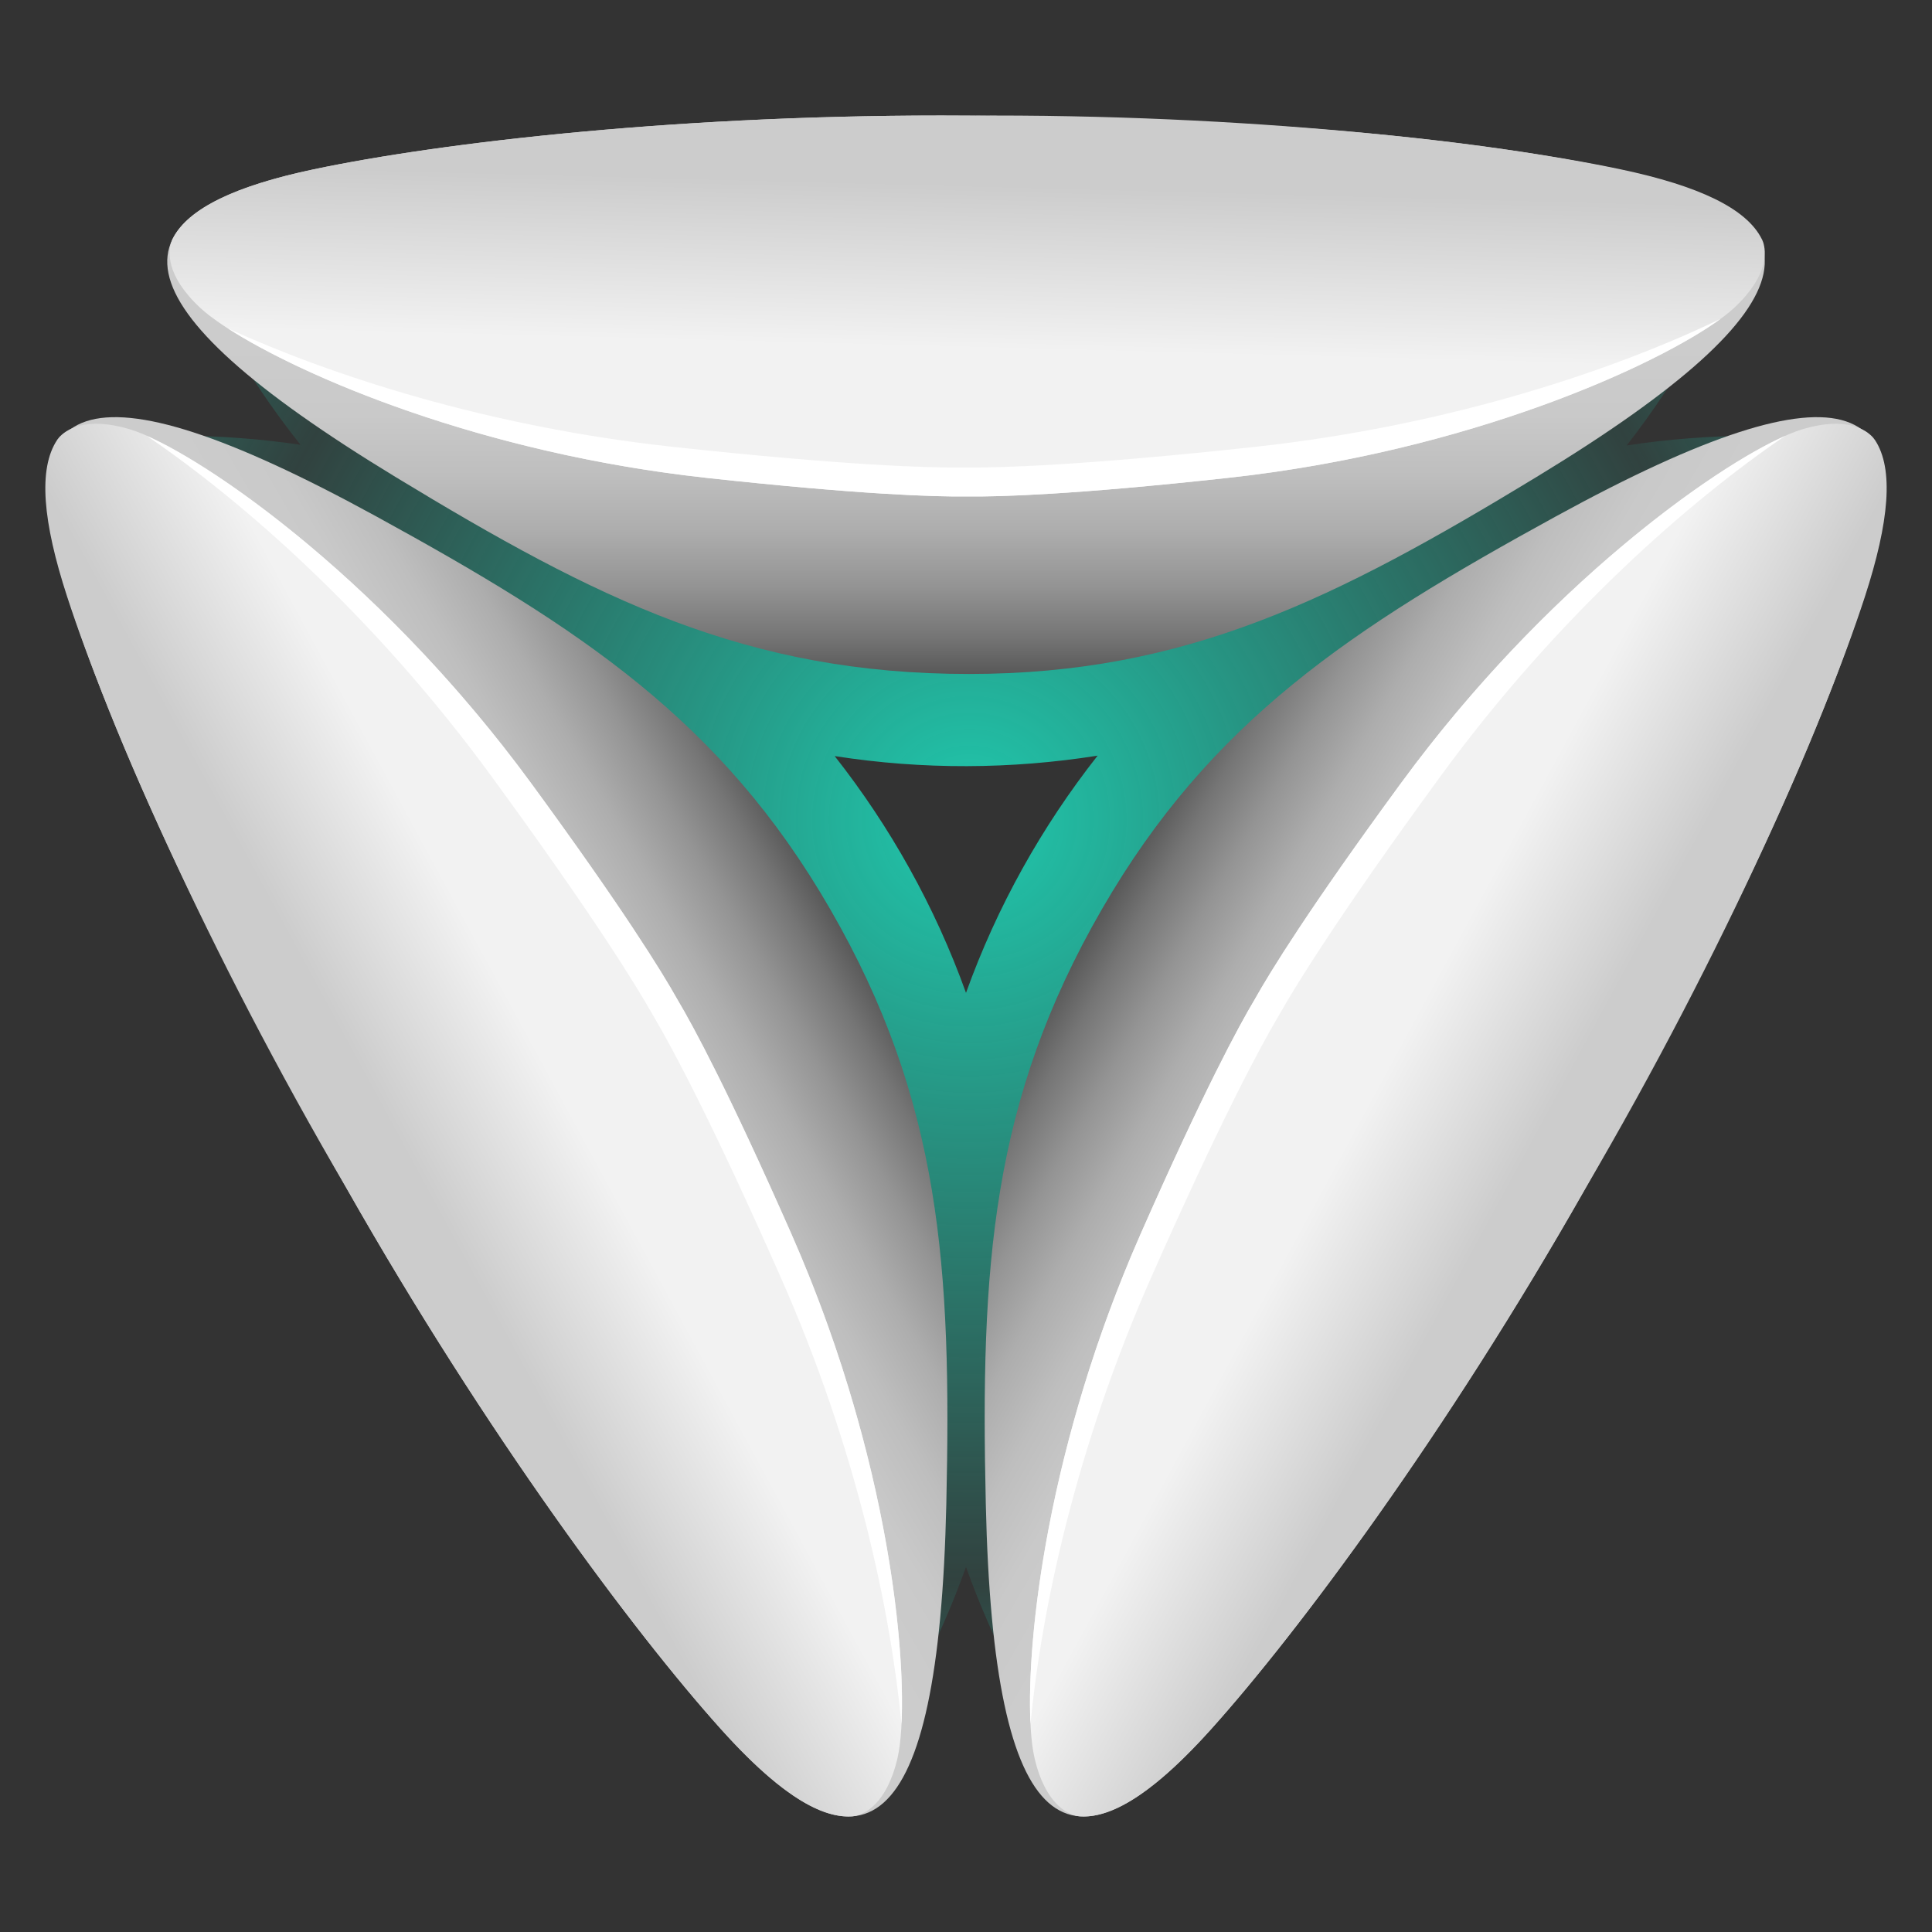
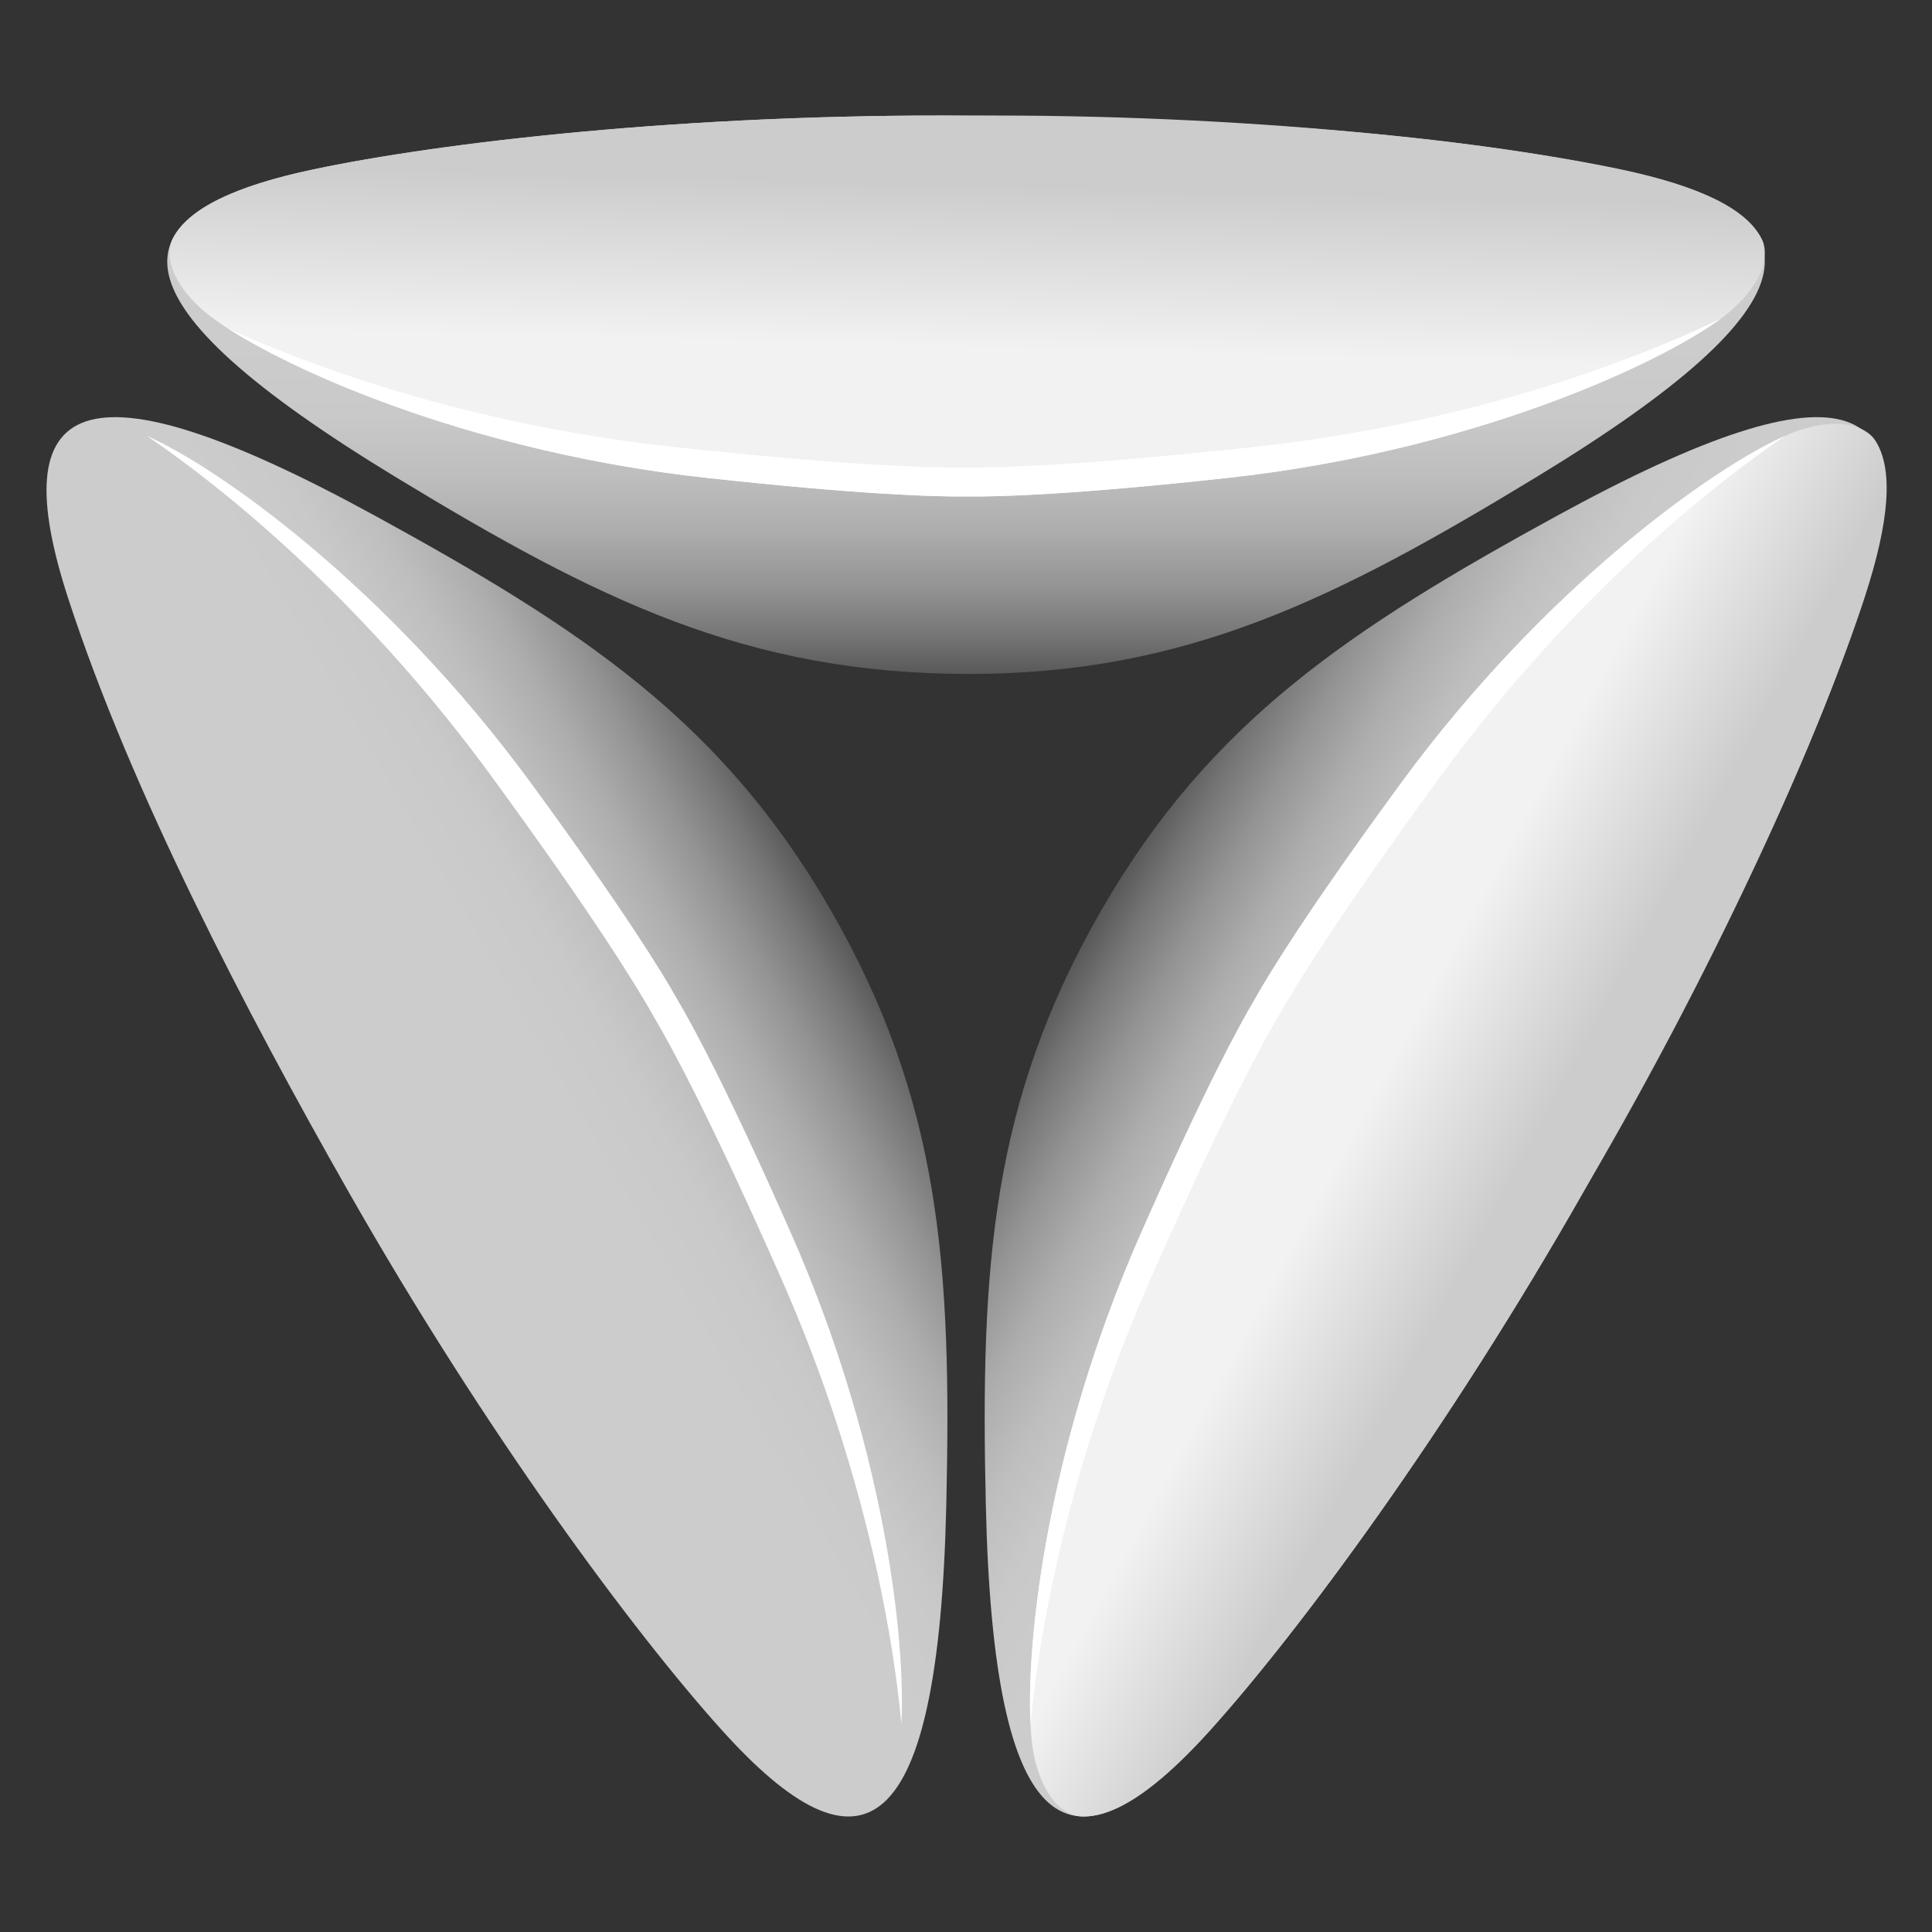
<svg xmlns="http://www.w3.org/2000/svg" version="1.1" id="Calque_1" x="0px" y="0px" width="32px" height="32px" viewBox="87.625 21.496 32 32" enable-background="new 87.625 21.496 32 32" xml:space="preserve">
  <rect x="87.625" y="21.496" width="32" height="32" fill="#333333" stroke="none" />
  <g>
    <radialGradient id="SVGID_1_" cx="103.681" cy="35.076" r="23.866" gradientUnits="userSpaceOnUse">
      <stop offset="0" style="stop-color:#20C8AD" />
      <stop offset="0.527" style="stop-color:#20C8AD;stop-opacity:0.1" />
      <stop offset="1" style="stop-color:#20C8AD" />
    </radialGradient>
-     <path fill="url(#SVGID_1_)" d="M116.662,28.715c-0.711,0-1.41,0.055-2.094,0.159c0.436-0.559,0.834-1.157,1.188-1.796l0.683-1.827   l-0.964,0.111c-4.056,5.979-11.936,8.119-18.48,4.938c-0.142-0.075-0.285-0.15-0.43-0.22c-0.094-0.05-0.188-0.096-0.282-0.148   c-1.848-1.024-3.378-2.396-4.573-3.981l-0.639-0.036l-0.259,0.028c0.47,1.035,1.072,2.016,1.79,2.92   c-0.658-0.097-1.33-0.149-2.015-0.149l-1.929,0.29l0.565,0.789c7.458,0.671,13.304,6.935,13.304,14.568   c0,2.113-0.458,4.116-1.264,5.931l0.279,0.575l0.15,0.213c0.813-1.096,1.463-2.319,1.933-3.63c0.469,1.311,1.12,2.534,1.933,3.63   l0.15-0.213l0.278-0.575c-0.807-1.814-1.264-3.817-1.264-5.931c0-7.633,5.847-13.897,13.305-14.568l0.564-0.789L116.662,28.715z    M103.625,37.941c-0.514-1.431-1.255-2.752-2.175-3.922c1.458,0.228,2.927,0.219,4.355-0.007   C104.882,35.185,104.14,36.508,103.625,37.941z" />
    <g>
      <g>
        <linearGradient id="SVGID_2_" gradientUnits="userSpaceOnUse" x1="95.286" y1="23.839" x2="95.286" y2="16.337" gradientTransform="matrix(1 0 0 -1 8.34 51.032)">
          <stop offset="0" style="stop-color:#CCCCCC" />
          <stop offset="0.158" style="stop-color:#C9C9C9" />
          <stop offset="0.29" style="stop-color:#BEBEBE" />
          <stop offset="0.414" style="stop-color:#ADADAD" />
          <stop offset="0.533" style="stop-color:#949494" />
          <stop offset="0.647" style="stop-color:#757575" />
          <stop offset="0.758" style="stop-color:#4E4E4E" />
          <stop offset="0.761" style="stop-color:#4D4D4D" />
        </linearGradient>
        <path fill="url(#SVGID_2_)" d="M114.436,24.302c-3.298-0.697-7.415-0.867-10.777-0.891c-4.649-0.033-8.725,0.443-10.844,0.891     c-3.414,0.722-3.439,2.177,1.364,5.096c3.348,2.035,5.82,3.261,9.497,3.261c3.598,0,6.079-1.245,9.396-3.261     C117.875,26.479,117.849,25.023,114.436,24.302z" />
        <linearGradient id="SVGID_3_" gradientUnits="userSpaceOnUse" x1="95.23" y1="22.498" x2="95.355" y2="27.23" gradientTransform="matrix(1 0 0 -1 8.34 51.032)">
          <stop offset="0.267" style="stop-color:#F2F2F2" />
          <stop offset="0.842" style="stop-color:#CCCCCC" />
        </linearGradient>
        <path fill="url(#SVGID_3_)" d="M116.828,25.507c-0.006-0.013-0.01-0.027-0.016-0.04c-0.002-0.003-0.004-0.007-0.005-0.009     c-0.254-0.513-1.056-0.886-2.333-1.156c-2.117-0.448-6.186-0.923-10.83-0.891c-4.644-0.032-8.712,0.443-10.83,0.891     c-1.277,0.27-2.079,0.643-2.333,1.156c0,0.002-0.002,0.006-0.004,0.009c-0.006,0.013-0.01,0.027-0.015,0.04     c-0.047,0.142-0.105,0.545,0.483,1.091c0.737,0.686,4.021,2.337,8.39,2.814c2.561,0.279,3.786,0.313,4.309,0.307     c0.524,0.006,1.749-0.027,4.31-0.307c4.369-0.477,7.652-2.128,8.391-2.814C116.932,26.052,116.875,25.648,116.828,25.507z" />
        <path fill="#FFFFFF" d="M108.39,28.9c-2.851,0.308-4.215,0.346-4.797,0.339c-0.583,0.007-1.948-0.031-4.798-0.339     c-3.096-0.333-5.699-1.191-7.396-1.965c1.22,0.786,4.175,2.066,7.938,2.477c2.561,0.279,3.786,0.313,4.309,0.307     c0.524,0.006,1.749-0.027,4.31-0.307c4.028-0.439,7.13-1.876,8.169-2.636C114.445,27.588,111.697,28.543,108.39,28.9z" />
      </g>
      <g>
        <linearGradient id="SVGID_4_" gradientUnits="userSpaceOnUse" x1="-1500.527" y1="872.387" x2="-1500.527" y2="864.885" gradientTransform="matrix(-0.5 -0.866 -0.866 0.5 101.89 -1696.318)">
          <stop offset="0" style="stop-color:#CCCCCC" />
          <stop offset="0.158" style="stop-color:#C9C9C9" />
          <stop offset="0.29" style="stop-color:#BEBEBE" />
          <stop offset="0.414" style="stop-color:#ADADAD" />
          <stop offset="0.533" style="stop-color:#949494" />
          <stop offset="0.647" style="stop-color:#757575" />
          <stop offset="0.758" style="stop-color:#4E4E4E" />
          <stop offset="0.761" style="stop-color:#4D4D4D" />
        </linearGradient>
        <path fill="url(#SVGID_4_)" d="M88.757,31.415c1.045,3.204,2.956,6.855,4.617,9.779c2.296,4.042,4.746,7.334,6.194,8.944     c2.332,2.596,3.604,1.891,3.731-3.729c0.088-3.916-0.085-6.67-1.924-9.855c-1.799-3.116-4.118-4.642-7.522-6.507     C88.923,27.348,87.675,28.097,88.757,31.415z" />
        <linearGradient id="SVGID_5_" gradientUnits="userSpaceOnUse" x1="-1500.581" y1="871.045" x2="-1500.456" y2="875.777" gradientTransform="matrix(-0.5 -0.866 -0.866 0.5 101.89 -1696.318)">
          <stop offset="0.267" style="stop-color:#F2F2F2" />
          <stop offset="0.842" style="stop-color:#CCCCCC" />
        </linearGradient>
-         <path fill="url(#SVGID_5_)" d="M88.604,28.74c-0.008,0.012-0.019,0.022-0.027,0.034c-0.001,0.002-0.004,0.006-0.005,0.008     c-0.318,0.477-0.24,1.357,0.166,2.599c0.67,2.057,2.293,5.819,4.643,9.824c2.294,4.038,4.741,7.323,6.187,8.933     c0.873,0.971,1.597,1.479,2.167,1.443c0.003,0,0.006-0.001,0.01-0.001c0.015-0.001,0.028-0.005,0.043-0.006     c0.146-0.031,0.524-0.184,0.704-0.965c0.225-0.982,0.014-4.649-1.757-8.673c-1.039-2.356-1.621-3.436-1.89-3.886     c-0.256-0.457-0.899-1.501-2.42-3.579c-2.598-3.546-5.668-5.563-6.632-5.859C89.024,28.377,88.704,28.629,88.604,28.74z" />
        <path fill="#FFFFFF" d="M95.763,34.351c1.692,2.315,2.407,3.478,2.692,3.986c0.297,0.502,0.946,1.702,2.105,4.324     c1.259,2.847,1.818,5.53,1.996,7.387c0.071-1.449-0.297-4.647-1.823-8.111c-1.038-2.356-1.621-3.436-1.889-3.886     c-0.256-0.457-0.899-1.501-2.42-3.579c-2.395-3.27-5.189-5.237-6.368-5.757C91.599,29.763,93.799,31.664,95.763,34.351z" />
      </g>
      <g>
        <linearGradient id="SVGID_6_" gradientUnits="userSpaceOnUse" x1="-907.436" y1="1899.619" x2="-907.436" y2="1892.117" gradientTransform="matrix(0.5 -0.866 0.866 0.5 -1080.769 -1696.318)">
          <stop offset="0" style="stop-color:#CCCCCC" />
          <stop offset="0.158" style="stop-color:#C9C9C9" />
          <stop offset="0.29" style="stop-color:#BEBEBE" />
          <stop offset="0.414" style="stop-color:#ADADAD" />
          <stop offset="0.533" style="stop-color:#949494" />
          <stop offset="0.647" style="stop-color:#757575" />
          <stop offset="0.758" style="stop-color:#4E4E4E" />
          <stop offset="0.761" style="stop-color:#4D4D4D" />
        </linearGradient>
        <path fill="url(#SVGID_6_)" d="M118.493,31.415c-1.045,3.204-2.956,6.855-4.616,9.779c-2.296,4.042-4.746,7.334-6.193,8.944     c-2.333,2.596-3.605,1.891-3.731-3.729c-0.089-3.916,0.085-6.67,1.924-9.855c1.799-3.116,4.117-4.642,7.522-6.507     C118.327,27.348,119.574,28.097,118.493,31.415z" />
        <linearGradient id="SVGID_7_" gradientUnits="userSpaceOnUse" x1="-907.492" y1="1898.278" x2="-907.367" y2="1903.011" gradientTransform="matrix(0.5 -0.866 0.866 0.5 -1080.769 -1696.318)">
          <stop offset="0.267" style="stop-color:#F2F2F2" />
          <stop offset="0.842" style="stop-color:#CCCCCC" />
        </linearGradient>
        <path fill="url(#SVGID_7_)" d="M118.646,28.74c0.008,0.012,0.02,0.022,0.026,0.034c0.003,0.002,0.005,0.006,0.007,0.008     c0.317,0.477,0.238,1.357-0.166,2.599c-0.671,2.057-2.293,5.819-4.644,9.824c-2.294,4.038-4.74,7.323-6.186,8.933     c-0.873,0.971-1.597,1.479-2.168,1.443c-0.002,0-0.006-0.001-0.01-0.001c-0.015-0.001-0.029-0.005-0.042-0.006     c-0.146-0.031-0.524-0.184-0.704-0.965c-0.226-0.982-0.015-4.649,1.758-8.673c1.039-2.356,1.621-3.436,1.89-3.886     c0.256-0.457,0.897-1.501,2.42-3.579c2.599-3.546,5.669-5.563,6.633-5.859C118.226,28.377,118.546,28.629,118.646,28.74z" />
        <path fill="#FFFFFF" d="M111.486,34.351c-1.691,2.315-2.406,3.478-2.692,3.986c-0.297,0.502-0.945,1.702-2.105,4.324     c-1.258,2.847-1.817,5.53-1.996,7.387c-0.07-1.449,0.298-4.647,1.823-8.111c1.039-2.356,1.621-3.436,1.89-3.886     c0.256-0.457,0.898-1.501,2.421-3.579c2.395-3.27,5.188-5.237,6.366-5.757C115.65,29.763,113.451,31.664,111.486,34.351z" />
      </g>
    </g>
  </g>
</svg>